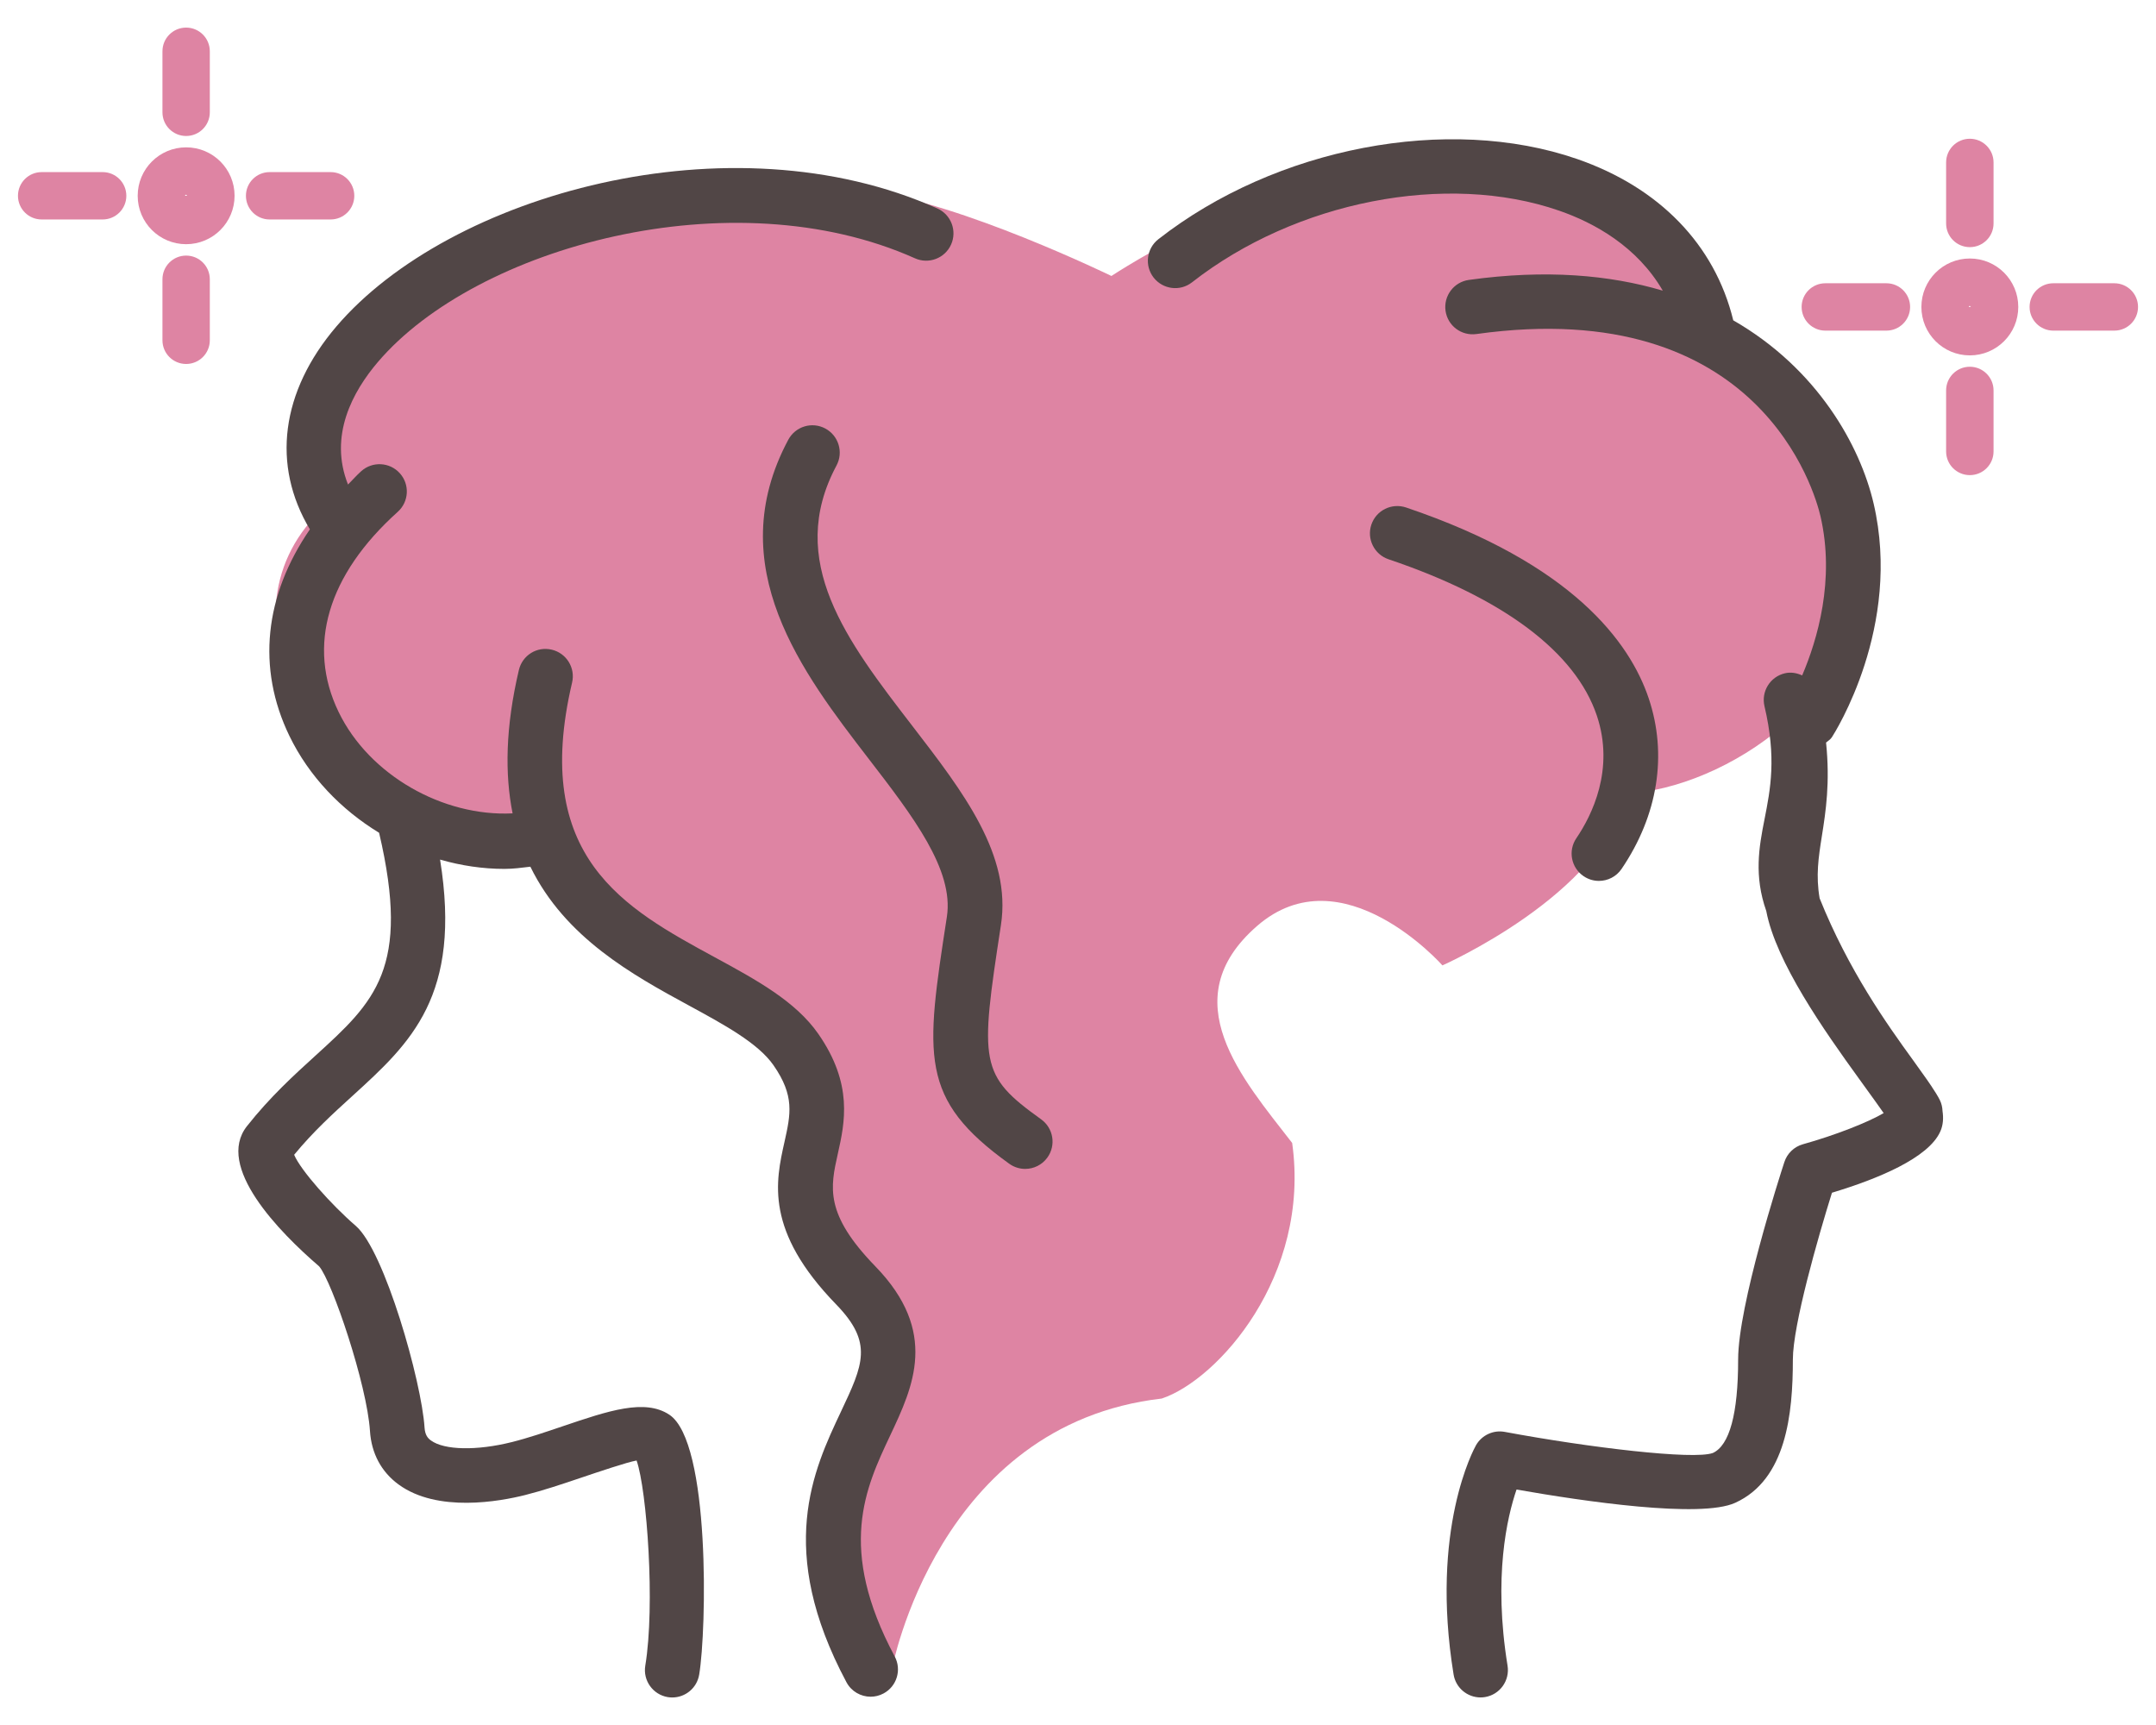
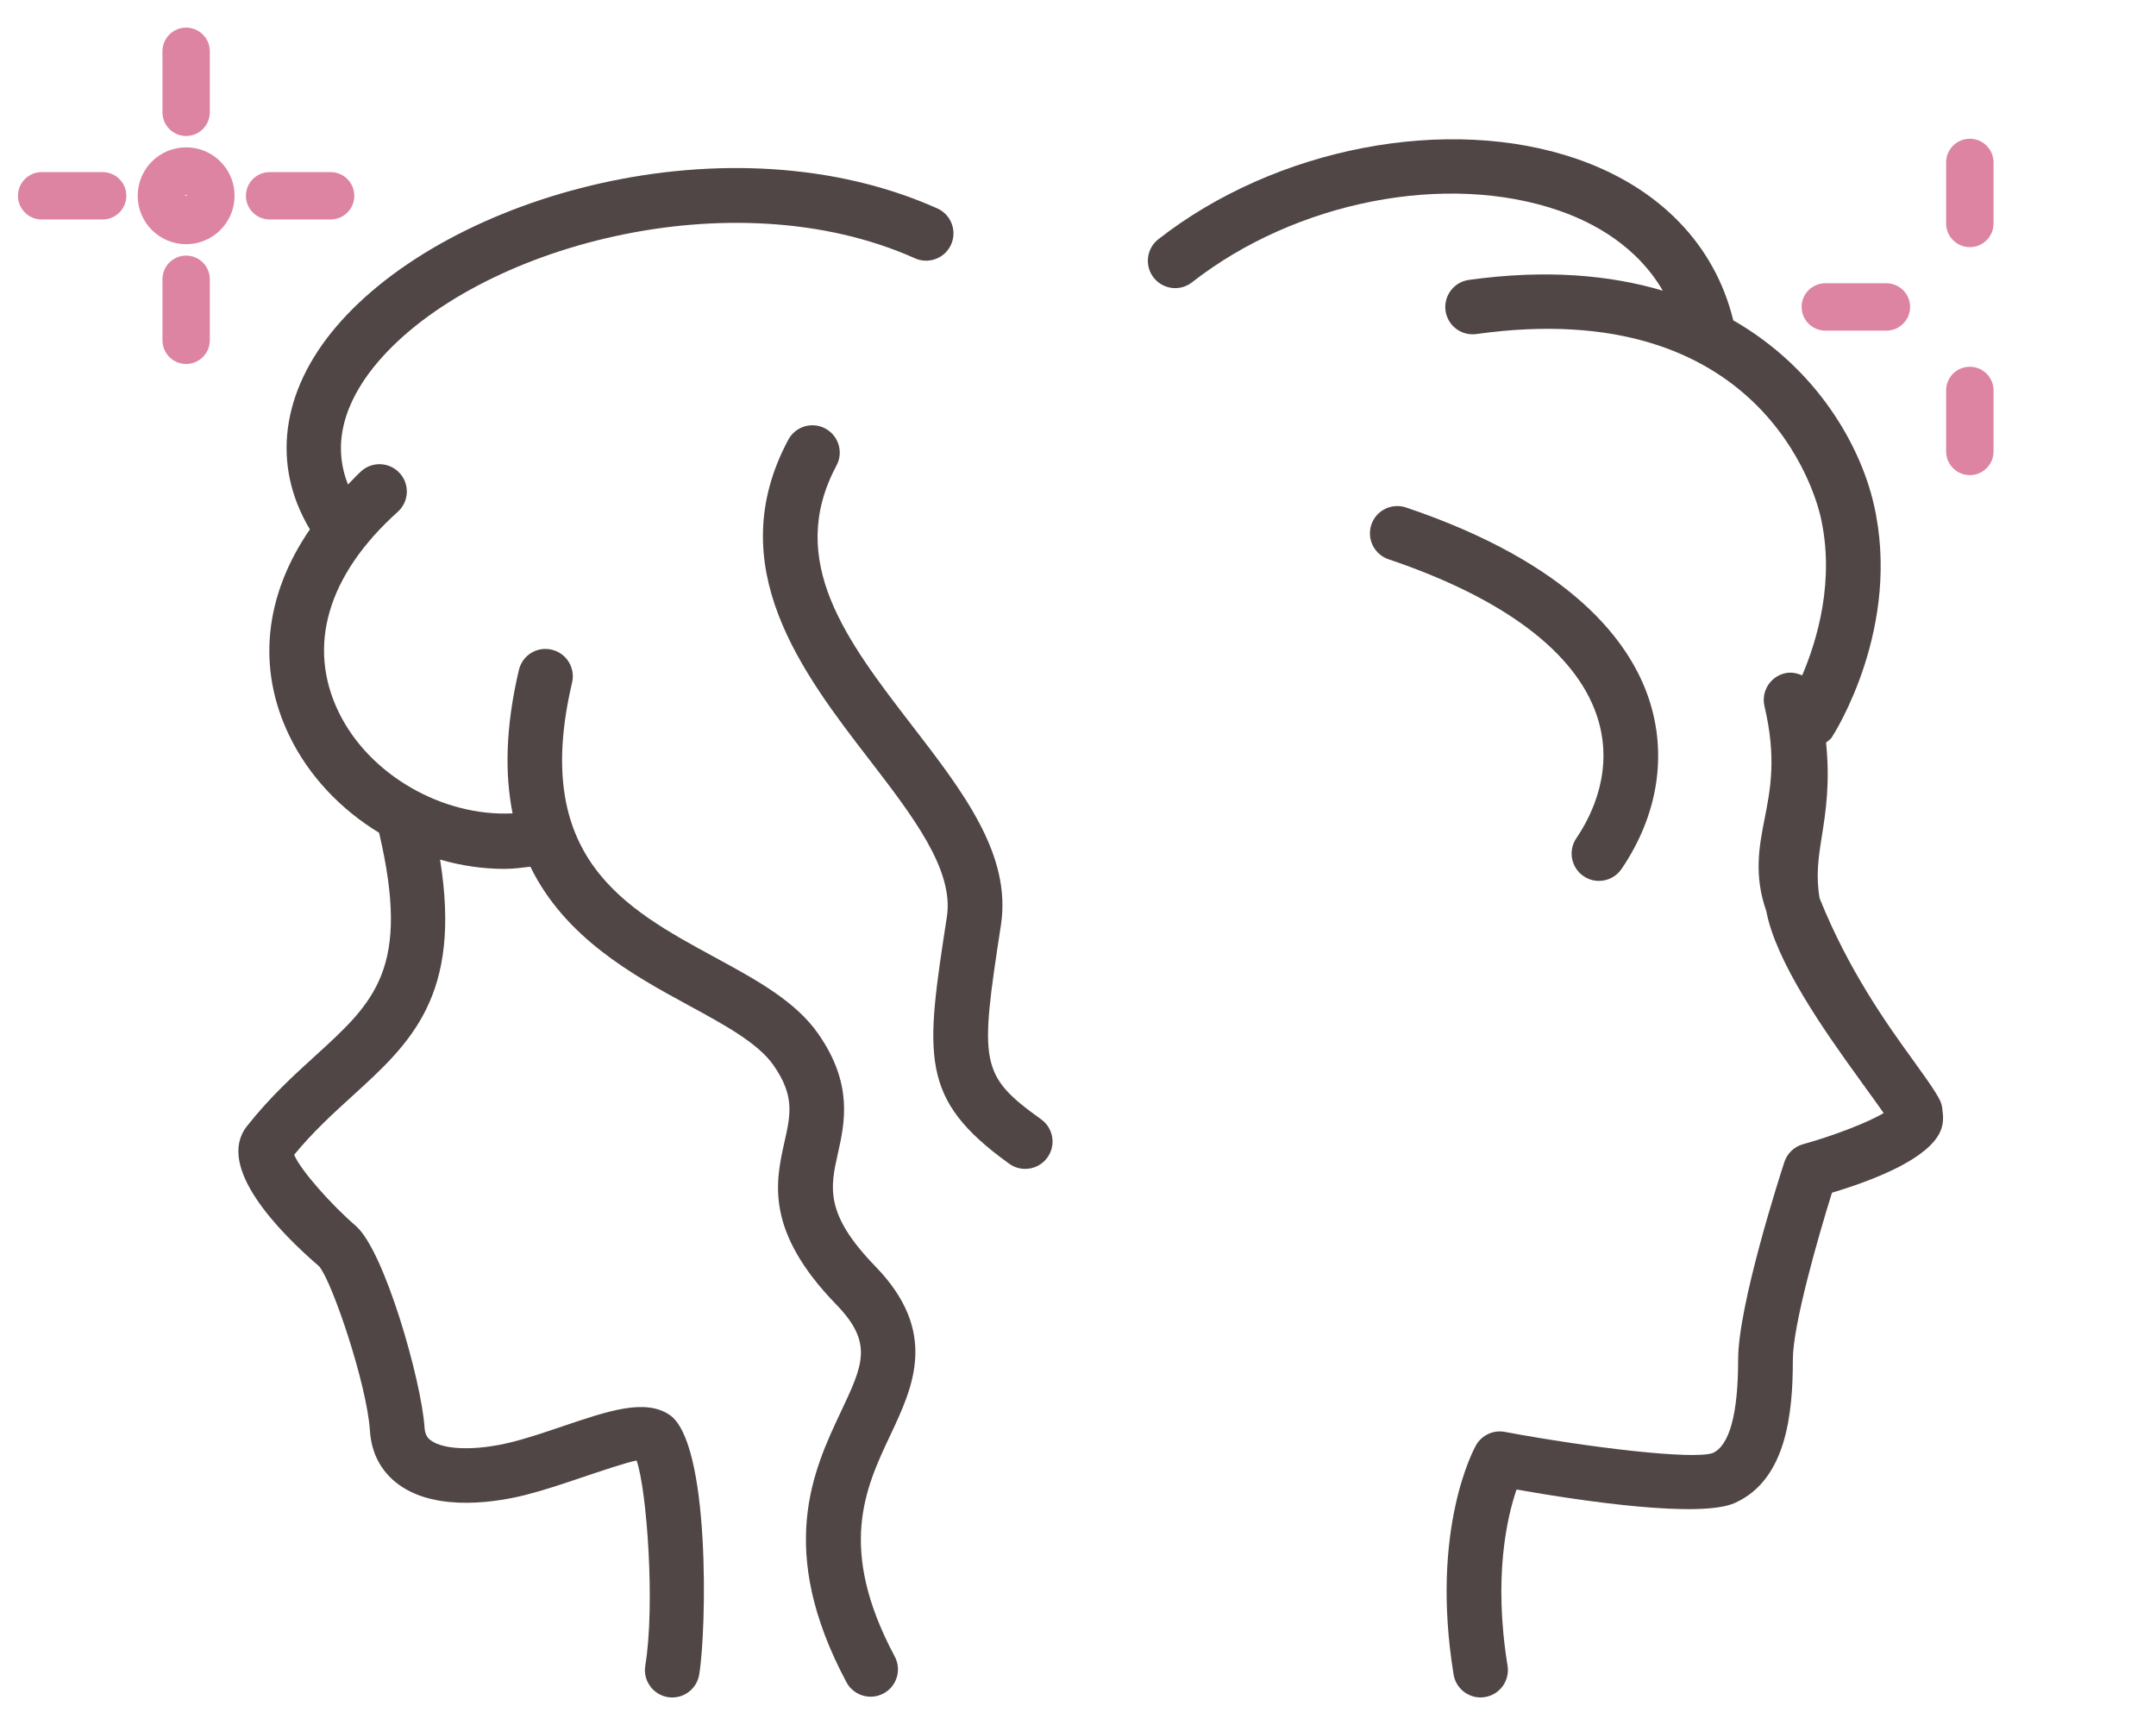
<svg xmlns="http://www.w3.org/2000/svg" version="1.1" x="0px" y="0px" viewBox="0 0 60 48" width="60" height="48" style="enable-background:new 0 0 60 48;" xml:space="preserve">
  <style type="text/css">
	.st0{fill:#DE84A3;}
	.st1{fill:#514646;}
</style>
  <g>
-     <path class="st0" d="M24.215,5.339C8.552,3.551,7.955,12.681,9.04,14.105c-3.168,2.844-0.696,8.422,5.877,9.062   c0.062,1.495,1.295,2.154,4.098,3.898s3.675,3.613,3.301,4.858c-0.374,1.246,2.741,4.36,2.491,6.789   c-3.11,3.826,0.014,7.74,0.014,7.74s1.263-6.819,7.51-7.536c1.556-0.519,4.148-3.408,3.629-7.112   c-1.384-1.791-3.341-3.984-0.974-6.04c2.367-2.055,5.156,1.099,5.156,1.099s4.481-1.978,5.104-4.781   c2.741-0.125,6.851-2.803,6.291-6.353s-1.308-4.547-4.485-6.415c0.311-2.616-4.52-4.734-8.07-4.671s-8.052,3.036-8.052,3.036   S26.697,5.622,24.215,5.339z" />
    <g>
-       <path class="st0" d="M54.819,8.512l0.029,0.029H54.79C54.79,8.525,54.803,8.512,54.819,8.512 M54.819,7.193    c-0.744,0-1.348,0.603-1.348,1.348s0.603,1.348,1.348,1.348c0.744,0,1.348-0.603,1.348-1.348S55.564,7.193,54.819,7.193    L54.819,7.193z" />
      <path class="st0" d="M54.819,6.877c-0.364,0-0.66-0.295-0.66-0.659V4.52c0-0.364,0.295-0.659,0.66-0.659    c0.364,0,0.66,0.295,0.66,0.659v1.698C55.479,6.582,55.184,6.877,54.819,6.877z" />
      <path class="st0" d="M54.819,13.221c-0.364,0-0.66-0.295-0.66-0.659v-1.698c0-0.364,0.295-0.659,0.66-0.659    c0.364,0,0.66,0.295,0.66,0.659v1.698C55.479,12.926,55.184,13.221,54.819,13.221z" />
-       <path class="st0" d="M58.84,9.2h-1.698c-0.364,0-0.66-0.295-0.66-0.659s0.295-0.659,0.66-0.659h1.698    c0.364,0,0.66,0.295,0.66,0.659S59.205,9.2,58.84,9.2z" />
      <path class="st0" d="M52.497,9.2h-1.699c-0.364,0-0.66-0.295-0.66-0.659s0.295-0.659,0.66-0.659h1.699    c0.364,0,0.66,0.295,0.66,0.659S52.861,9.2,52.497,9.2z" />
    </g>
    <g>
      <path class="st0" d="M5.18,5.419l0.029,0.029H5.151C5.151,5.432,5.164,5.419,5.18,5.419 M5.18,4.1    c-0.744,0-1.348,0.603-1.348,1.348S4.436,6.795,5.18,6.795s1.348-0.603,1.348-1.348S5.924,4.1,5.18,4.1L5.18,4.1z" />
      <path class="st0" d="M5.18,3.784c-0.364,0-0.659-0.295-0.659-0.659V1.427c0-0.364,0.295-0.659,0.659-0.659    c0.364,0,0.659,0.295,0.659,0.659v1.698C5.839,3.489,5.544,3.784,5.18,3.784z" />
      <path class="st0" d="M5.18,10.128c-0.364,0-0.659-0.295-0.659-0.659V7.771c0-0.364,0.295-0.659,0.659-0.659    c0.364,0,0.659,0.295,0.659,0.659v1.698C5.839,9.833,5.544,10.128,5.18,10.128z" />
      <path class="st0" d="M9.201,6.107H7.503c-0.364,0-0.659-0.295-0.659-0.659c0-0.364,0.295-0.659,0.659-0.659h1.698    c0.364,0,0.659,0.295,0.659,0.659C9.86,5.812,9.565,6.107,9.201,6.107z" />
      <path class="st0" d="M2.857,6.107H1.159C0.795,6.107,0.5,5.812,0.5,5.448c0-0.364,0.295-0.659,0.659-0.659h1.698    c0.364,0,0.659,0.295,0.659,0.659C3.516,5.812,3.221,6.107,2.857,6.107z" />
    </g>
    <g>
      <path class="st1" d="M24.36,35.237c-1.418-1.46-1.253-2.198-1.044-3.132c0.193-0.862,0.432-1.935-0.543-3.336    c-0.633-0.91-1.725-1.503-2.88-2.131c-2.516-1.367-5.117-2.781-3.972-7.645c0.096-0.409-0.157-0.819-0.566-0.915    c-0.414-0.098-0.819,0.157-0.915,0.566c-0.376,1.599-0.392,2.901-0.175,3.989c-1.935,0.097-3.988-1.061-4.84-2.818    c-0.892-1.839-0.308-3.818,1.644-5.572c0.313-0.281,0.339-0.762,0.058-1.074c-0.281-0.312-0.762-0.338-1.074-0.058    c-0.135,0.121-0.244,0.248-0.368,0.372c-0.539-1.355,0.125-2.583,0.836-3.415c2.734-3.201,9.856-5.156,14.942-2.88    c0.383,0.171,0.834,0,1.005-0.383c0.172-0.384,0-0.833-0.383-1.005C20.32,3.22,12.503,5.405,9.364,9.081    c-1.552,1.818-1.809,3.865-0.74,5.649c-1.262,1.838-1.486,3.857-0.569,5.75c0.543,1.12,1.433,2.047,2.495,2.693    c0.885,3.773-0.121,4.701-1.771,6.201c-0.594,0.54-1.267,1.152-1.906,1.962c-0.887,1.123,0.893,2.942,2.009,3.902    c0.361,0.421,1.331,3.288,1.414,4.581c0.04,0.623,0.316,1.138,0.797,1.489c1.082,0.79,2.821,0.469,3.518,0.294    c0.493-0.124,1.023-0.301,1.531-0.473c0.531-0.179,1.306-0.441,1.574-0.489c0.287,0.82,0.52,4.033,0.242,5.708    c-0.069,0.414,0.211,0.806,0.625,0.876c0.043,0.007,0.085,0.01,0.126,0.01c0.365,0,0.687-0.263,0.749-0.636    c0.208-1.244,0.314-6.469-0.829-7.231c-0.682-0.454-1.694-0.112-2.974,0.322c-0.469,0.159-0.957,0.325-1.413,0.439    c-0.975,0.244-1.88,0.226-2.251-0.047c-0.083-0.06-0.162-0.147-0.176-0.358c-0.083-1.284-1.112-4.919-1.913-5.611    c-0.679-0.586-1.536-1.548-1.716-1.979c0.527-0.641,1.081-1.145,1.617-1.633c1.63-1.481,3.053-2.79,2.444-6.581    c0.583,0.168,1.187,0.259,1.79,0.259c0.242,0,0.483-0.032,0.723-0.061c0.967,1.979,2.855,3.016,4.406,3.859    c0.993,0.54,1.93,1.049,2.359,1.664c0.593,0.852,0.479,1.362,0.307,2.134c-0.247,1.102-0.553,2.473,1.438,4.523    c1.037,1.069,0.753,1.67,0.131,2.988c-0.765,1.621-1.812,3.84,0.156,7.526c0.137,0.256,0.4,0.402,0.672,0.402    c0.121,0,0.244-0.029,0.358-0.09c0.371-0.197,0.511-0.659,0.313-1.029c-1.608-3.011-0.819-4.684-0.122-6.16    C25.411,38.588,26.132,37.062,24.36,35.237z" />
      <path class="st1" d="M54.059,30.916c-0.004-0.105-0.027-0.21-0.077-0.31c-0.053-0.106-0.135-0.237-0.24-0.394    c-0.034-0.051-0.074-0.11-0.113-0.165c-0.105-0.151-0.234-0.331-0.388-0.544c-0.733-1.01-1.797-2.503-2.602-4.507    c-0.108-0.63-0.034-1.125,0.064-1.741c0.107-0.675,0.23-1.474,0.115-2.592c0.057-0.048,0.121-0.085,0.163-0.15    c0.08-0.124,1.957-3.078,1.161-6.5c-0.374-1.606-1.56-3.753-3.909-5.101c-0.001-0.003,0-0.005,0-0.008    c-0.514-2.097-2.056-3.688-4.345-4.48c-3.586-1.242-8.382-0.325-11.652,2.233c-0.331,0.259-0.389,0.737-0.131,1.068    c0.26,0.33,0.736,0.391,1.068,0.131c2.886-2.258,7.085-3.08,10.217-1.994c0.984,0.341,2.17,0.998,2.884,2.226    c-1.473-0.436-3.25-0.598-5.397-0.299c-0.416,0.058-0.706,0.442-0.649,0.858c0.058,0.416,0.44,0.706,0.859,0.648    c7.9-1.104,9.425,4.428,9.574,5.063c0.414,1.781-0.089,3.455-0.508,4.436c-0.148-0.067-0.314-0.099-0.482-0.059    c-0.409,0.096-0.663,0.506-0.567,0.915c0.339,1.438,0.166,2.31,0,3.153c-0.153,0.769-0.294,1.568,0.049,2.544    c0,0.002,0,0.003,0.001,0.004c0.269,1.418,1.607,3.321,2.587,4.674c0.116,0.162,0.226,0.314,0.326,0.452    c0.044,0.06,0.086,0.119,0.128,0.177c0.082,0.115,0.16,0.224,0.226,0.319c-0.432,0.256-1.352,0.617-2.246,0.867    c-0.245,0.068-0.44,0.255-0.518,0.497c-0.132,0.404-1.286,3.989-1.286,5.493c0,1.512-0.24,2.389-0.704,2.601    c-0.536,0.195-3.426-0.147-5.79-0.587c-0.316-0.06-0.642,0.09-0.802,0.373c-0.052,0.093-1.283,2.328-0.623,6.377    c0.06,0.373,0.383,0.639,0.75,0.639c0.041,0,0.082-0.003,0.123-0.01c0.415-0.067,0.696-0.459,0.629-0.873    c-0.401-2.465-0.013-4.134,0.25-4.902c1.864,0.328,5.124,0.809,6.086,0.369c1.421-0.647,1.604-2.471,1.604-3.988    c0-0.958,0.7-3.398,1.088-4.64c1.271-0.383,2.687-0.964,3.016-1.706C54.08,31.298,54.087,31.105,54.059,30.916z" />
      <path class="st1" d="M44.439,19.913c0.503,1.497-0.141,2.78-0.57,3.411c-0.237,0.348-0.146,0.821,0.202,1.057    c0.131,0.089,0.279,0.131,0.426,0.131c0.244,0,0.483-0.117,0.63-0.333c1.014-1.494,1.282-3.181,0.754-4.751    c-0.525-1.558-2.122-3.744-6.752-5.307c-0.402-0.133-0.83,0.08-0.965,0.477c-0.134,0.398,0.08,0.829,0.477,0.964    C41.84,16.641,43.845,18.146,44.439,19.913z" />
      <path class="st1" d="M27.855,25.743c0.301-1.953-1.044-3.699-2.468-5.547c-1.815-2.357-3.53-4.584-2.108-7.242    c0.199-0.37,0.059-0.831-0.311-1.03c-0.371-0.199-0.831-0.059-1.03,0.311c-1.887,3.525,0.403,6.499,2.243,8.888    c1.219,1.583,2.371,3.079,2.17,4.387c-0.599,3.891-0.779,5.066,1.736,6.873c0.134,0.096,0.289,0.143,0.443,0.143    c0.237,0,0.47-0.11,0.619-0.317c0.245-0.342,0.167-0.816-0.174-1.062C27.258,29.916,27.263,29.594,27.855,25.743z" />
    </g>
  </g>
</svg>